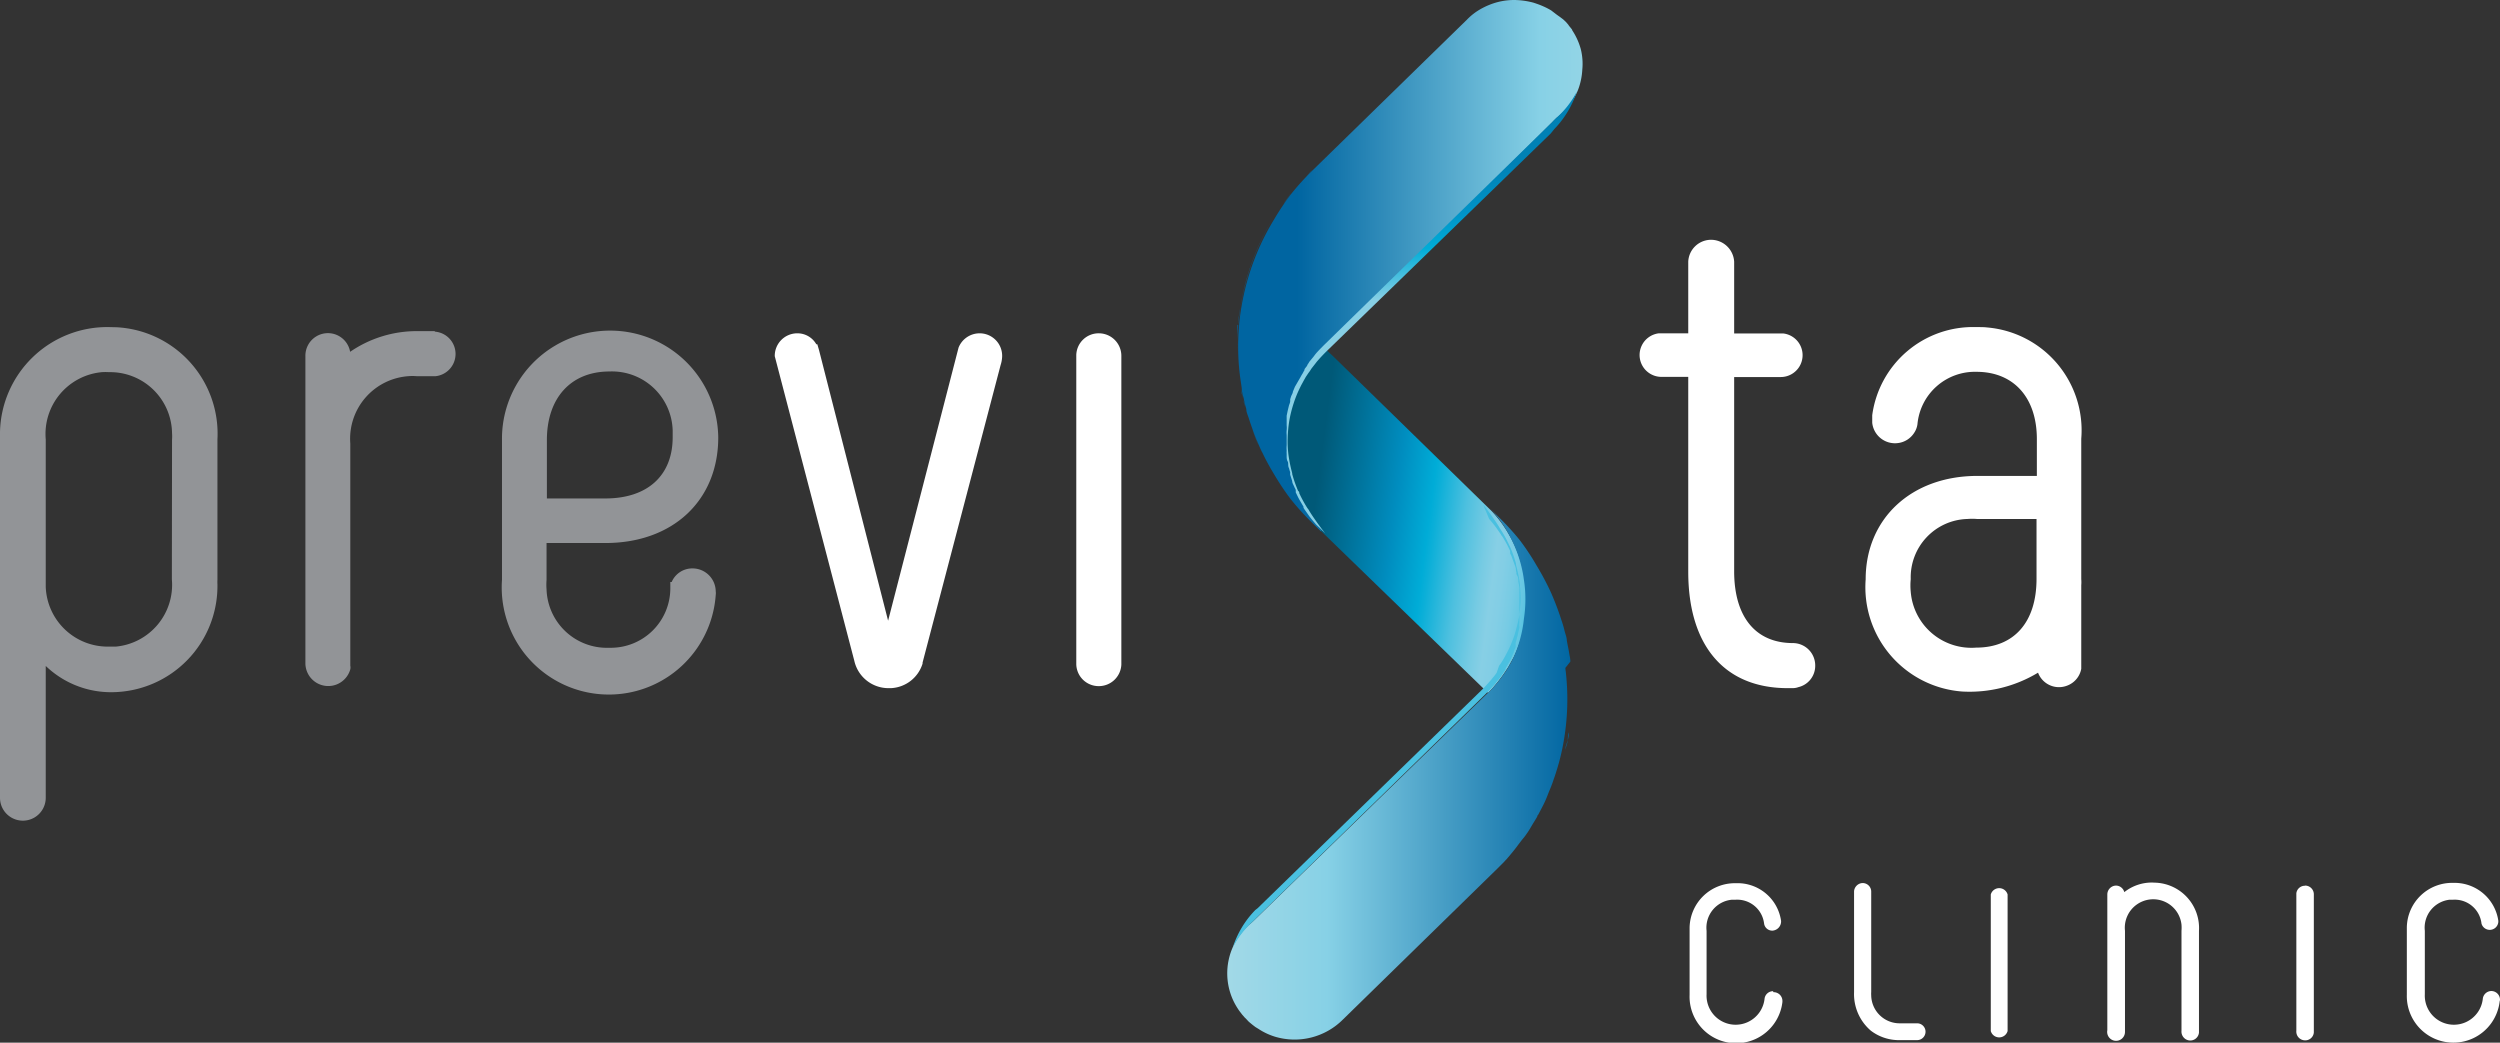
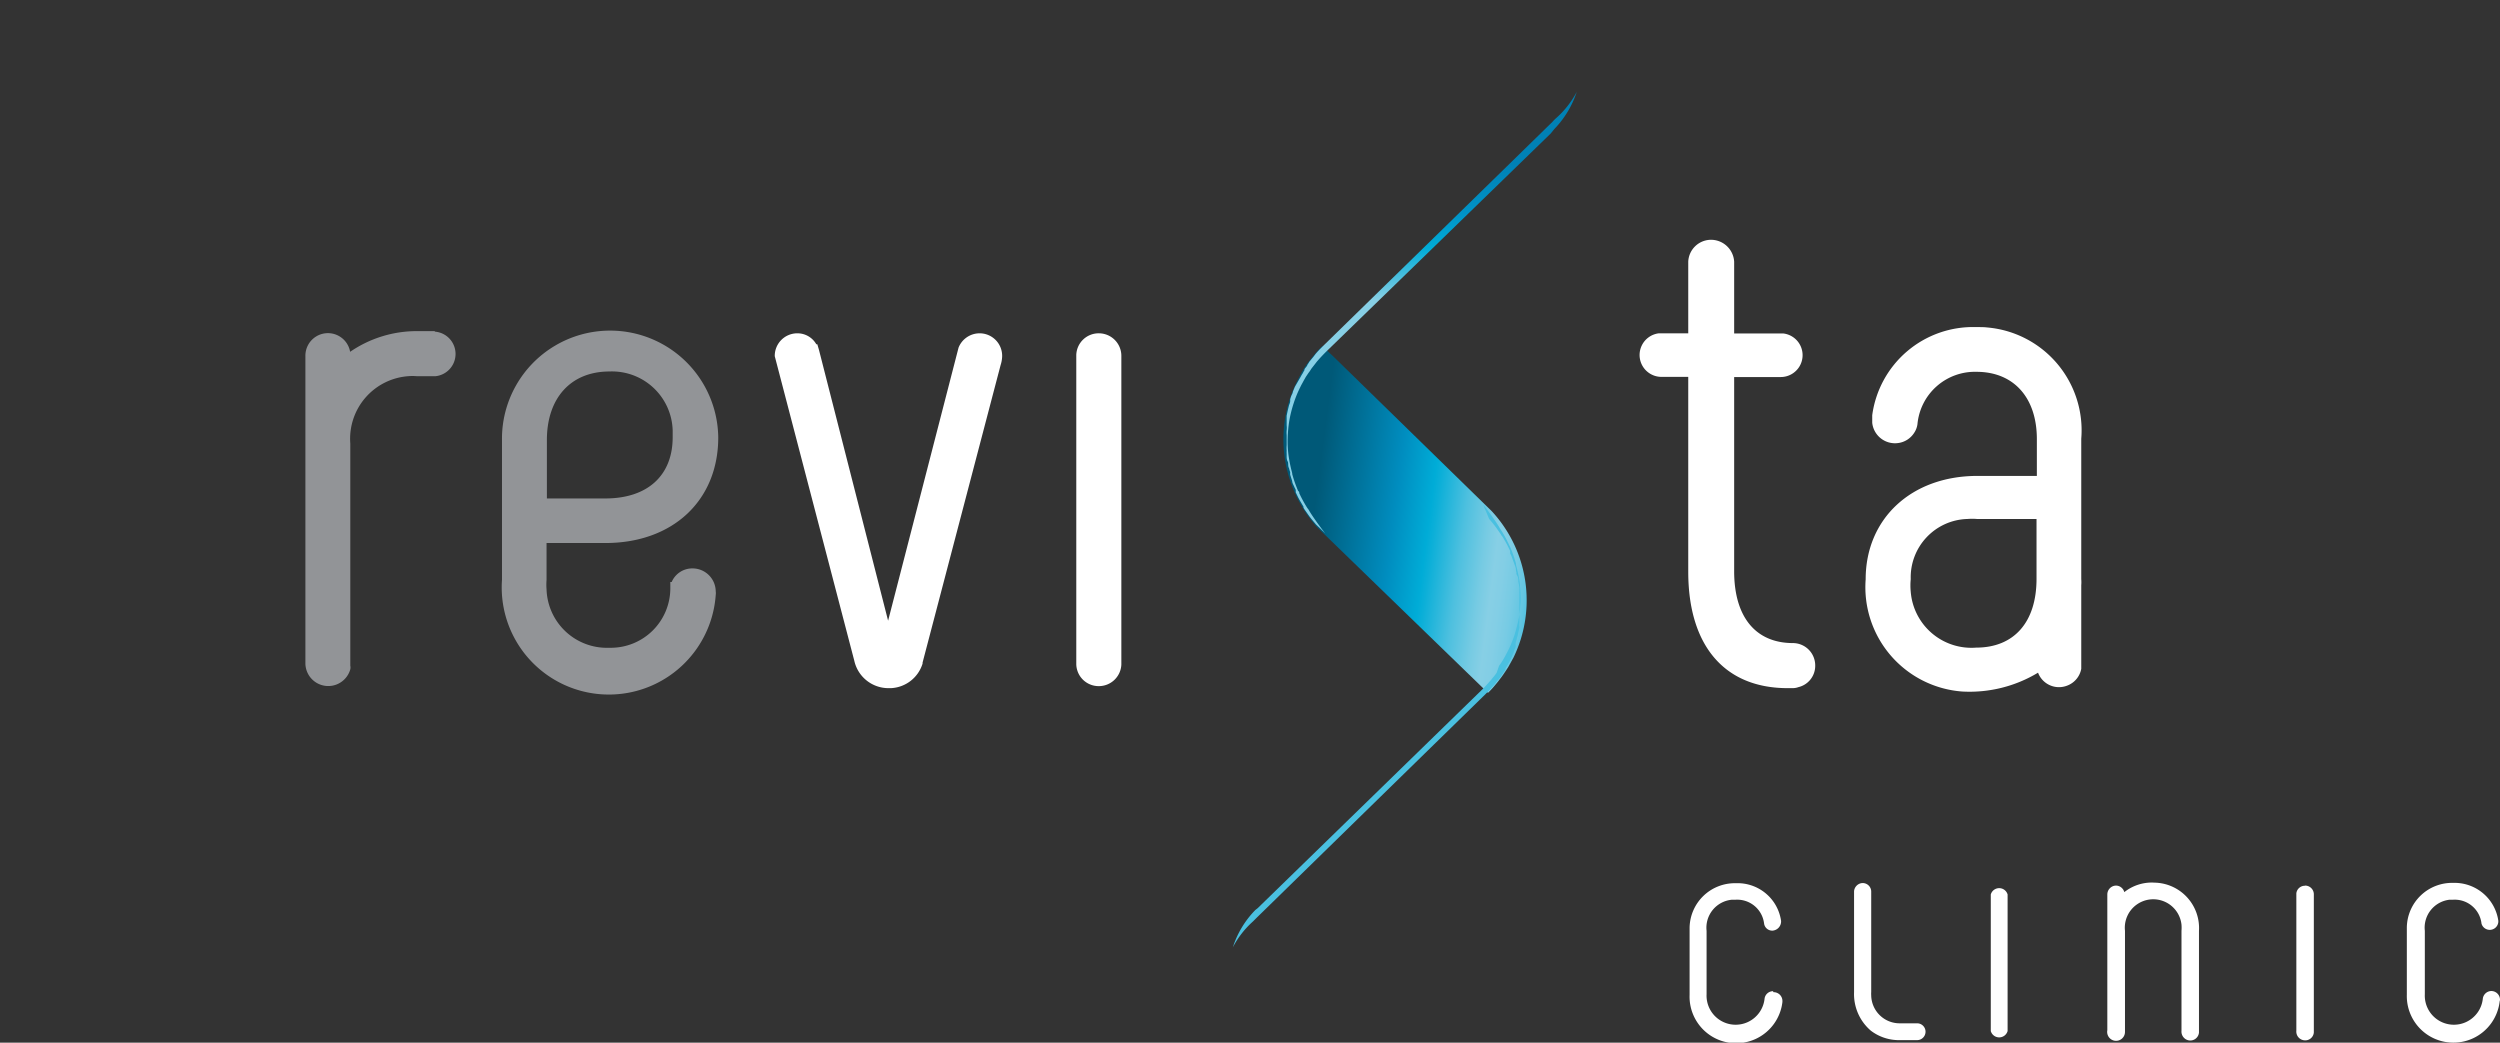
<svg xmlns="http://www.w3.org/2000/svg" xmlns:xlink="http://www.w3.org/1999/xlink" id="Layer_1" data-name="Layer 1" viewBox="0 0 148.66 62">
  <rect x="0" y="0" width="148.66" height="62" fill="#333333" stroke="none" />
  <defs>
    <style>.Logo_DarkBackground_cls-1{fill:url(#linear-gradient);}.Logo_DarkBackground_cls-2{fill:url(#linear-gradient-2);}.Logo_DarkBackground_cls-3{fill:url(#linear-gradient-3);}.Logo_DarkBackground_cls-4{fill:url(#linear-gradient-4);}.Logo_DarkBackground_cls-5{fill:url(#linear-gradient-5);}.Logo_DarkBackground_cls-6{fill:#929497;}.Logo_DarkBackground_cls-7{fill:none;}.Logo_DarkBackground_cls-8{fill:#fff;}.Logo_DarkBackground_cls-9{fill:#0065a1;}</style>
    <linearGradient id="linear-gradient" x1="-795.4" y1="536.07" x2="-797.06" y2="536.38" gradientTransform="matrix(10.32, 0, 0, -14.73, 8301.88, 7931.88)" gradientUnits="userSpaceOnUse">
      <stop offset="0.01" stop-color="#0081b5" />
      <stop offset="0.05" stop-color="#00acd7" />
      <stop offset="0.05" stop-color="#06aed8" />
      <stop offset="0.13" stop-color="#4ac0e0" />
      <stop offset="0.16" stop-color="#63c6e2" />
      <stop offset="0.2" stop-color="#77cbe4" />
      <stop offset="0.24" stop-color="#83cee5" />
      <stop offset="0.27" stop-color="#87cfe5" />
      <stop offset="0.31" stop-color="#77cbe3" />
      <stop offset="0.39" stop-color="#4ec0df" />
      <stop offset="0.49" stop-color="#0bafd8" />
      <stop offset="0.51" stop-color="#00acd7" />
      <stop offset="0.63" stop-color="#008dbf" />
      <stop offset="0.9" stop-color="#005978" />
      <stop offset="1" stop-color="#005978" />
    </linearGradient>
    <linearGradient id="linear-gradient-2" x1="-822.89" y1="548.22" x2="-821.48" y2="548.22" gradientTransform="matrix(14.62, 0, 0, -22.56, 12103.49, 12412.97)" gradientUnits="userSpaceOnUse">
      <stop offset="0" stop-color="#a2d9e7" />
      <stop offset="0.29" stop-color="#87d1e6" />
      <stop offset="1" stop-color="#0065a1" />
    </linearGradient>
    <linearGradient id="linear-gradient-3" x1="-821.71" y1="548.65" x2="-823.1" y2="548.65" gradientTransform="matrix(14.67, 0, 0, -22.61, 12151.93, 12419.71)" xlink:href="#linear-gradient-2" />
    <linearGradient id="linear-gradient-4" x1="-811.29" y1="544.13" x2="-811.29" y2="544.69" gradientTransform="matrix(12.45, 0, 0, -18.81, 10181.99, 10252.95)" gradientUnits="userSpaceOnUse">
      <stop offset="0" stop-color="#87cfe5" />
      <stop offset="0.29" stop-color="#00acd7" />
      <stop offset="0.49" stop-color="#0093c7" />
      <stop offset="0.77" stop-color="#0081b5" />
      <stop offset="1" stop-color="#0081b5" />
    </linearGradient>
    <linearGradient id="linear-gradient-5" x1="-811.35" y1="550.31" x2="-811.35" y2="550.86" gradientTransform="matrix(12.44, 0, 0, -18.82, 10178.24, 10277.38)" gradientUnits="userSpaceOnUse">
      <stop offset="0" stop-color="#4ac0e0" />
      <stop offset="0.29" stop-color="#00acd7" />
      <stop offset="0.49" stop-color="#0093c7" />
      <stop offset="0.77" stop-color="#0081b5" />
      <stop offset="1" stop-color="#0081b5" />
    </linearGradient>
  </defs>
  <g id="Logo_DarkBackground" data-name="Logo DarkBackground">
    <path id="Path_1" data-name="Path 1" class="Logo_DarkBackground_cls-1" d="M78.3,31.33a7.85,7.85,0,0,1-1.29-2,7.76,7.76,0,0,1,.11-6.64l.29-.56a5,5,0,0,1,.35-.54c.13-.17.27-.35.41-.51a5.45,5.45,0,0,1,.46-.5l.67.63,9.39,9.17A7.8,7.8,0,0,1,90,39.1l-.31.56q-.17.27-.36.54c-.13.17-.26.35-.4.51a5.23,5.23,0,0,1-.45.49Z" />
-     <path id="Path_2" data-name="Path 2" class="Logo_DarkBackground_cls-2" d="M93.38,39.34c0-.2-.06-.41-.09-.62l-.12-.62c0-.2-.09-.4-.14-.61s-.11-.41-.18-.61a16.64,16.64,0,0,0-.63-1.66,15.93,15.93,0,0,0-.84-1.58,14.51,14.51,0,0,0-1-1.51,14.93,14.93,0,0,0-1.26-1.38l-.48-.48,0,0,0,0,0,0,0,0h0a7.73,7.73,0,0,1,1.33,2,7.55,7.55,0,0,1,.65,2.22,7.64,7.64,0,0,1,0,2.29A7.52,7.52,0,0,1,90,39.1c-.09.19-.19.37-.3.56s-.23.36-.36.54-.26.35-.41.52a4.24,4.24,0,0,1-.46.49l0,0h0l-.36.35h0L74.5,54.8l-.09.08-.08.07-.09.07-.08.08-.08.08-.08.08-.07.08-.07.09a3.84,3.84,0,0,0-.75,3.45A3.79,3.79,0,0,0,73.62,60a1.77,1.77,0,0,0,.12.17l.13.17.14.16.15.15a1.06,1.06,0,0,0,.15.15l.17.14.17.13.18.11a3.8,3.8,0,0,0,1,.47,4.06,4.06,0,0,0,4-1l9.21-9,.1-.1.1-.1.1-.1.1-.1.06-.07.07-.07.06-.07.06-.07h0l0,0,0,0,0,0,0,0c.17-.2.33-.39.48-.59s.29-.39.45-.58a5,5,0,0,0,.41-.61c.12-.21.26-.42.38-.63v0l0,0,0,0,0,0v0h0v0s0-.07.05-.1l.29-.55a6.31,6.31,0,0,0,.29-.66c.09-.23.19-.45.27-.68s.16-.45.23-.68a13,13,0,0,0,.39-1.52,14.51,14.51,0,0,0,.15-4.65ZM93,37.57l0-.07a1.09,1.09,0,0,0-.05-.17,1.09,1.09,0,0,1,.05.17ZM93.22,44c0,.19-.1.38-.14.57,0-.19.11-.38.14-.57s0-.3.06-.45c0,.16,0,.31-.06.46Z" />
-     <path id="Path_3" data-name="Path 3" class="Logo_DarkBackground_cls-3" d="M94,2.92a3.91,3.91,0,0,0-.51-1.12c0-.05-.07-.11-.11-.17a1.09,1.09,0,0,1-.13-.17l-.14-.16-.16-.15L92.75,1,92.58.88,92.41.75,92.24.62a4.09,4.09,0,0,0-.51-.26c-.18-.08-.36-.14-.54-.2A4.66,4.66,0,0,0,90.07,0a4,4,0,0,0-.77.07,3.92,3.92,0,0,0-.74.22,4.2,4.2,0,0,0-.7.36,3.49,3.49,0,0,0-.63.52l-9.22,9a15.17,15.17,0,0,0-1.26,1.4,15.51,15.51,0,0,0-1,1.5,14.51,14.51,0,0,0-1.85,4.75,13.28,13.28,0,0,0-.22,1.54,14.06,14.06,0,0,0,.07,3.11l.09.62c0,.2.07.41.12.62a6,6,0,0,0,.15.61c0,.21.11.41.17.62a16.47,16.47,0,0,0,.63,1.65,15,15,0,0,0,.84,1.59,15.51,15.51,0,0,0,1,1.5A15,15,0,0,0,78,31.06l.56.55s0,0,0-.05l0,0,0-.05-.05-.05,0,0v0l0,0,0,0a7.88,7.88,0,0,1-1.3-2,7.76,7.76,0,0,1,.12-6.64c.09-.19.19-.38.29-.56a3.84,3.84,0,0,1,.35-.54c.13-.18.27-.36.41-.53s.3-.34.46-.5h0L92.57,7l.09-.07.09-.08.08-.07.08-.07L93,6.63l.08-.07.07-.09a.27.27,0,0,0,.07-.08,3.92,3.92,0,0,0,.63-1.08,3.93,3.93,0,0,0,.24-1.17A3.6,3.6,0,0,0,94,2.92ZM78,10.13h0c-.14.13-.24.28-.37.41.13-.13.24-.27.37-.4Zm-1.26,1.4h0c-.15.19-.28.4-.42.58.16-.17.27-.38.42-.57Zm-3.11,7.81c0-.52.12-1,.22-1.54s.23-1,.38-1.52A14.8,14.8,0,0,1,75.69,13h0a14.5,14.5,0,0,0-1.46,3.24,13.51,13.51,0,0,0-.38,1.52,14.65,14.65,0,0,0-.27,3.1h0c0-.52,0-1,0-1.55Zm.18,3.84c0,.17.06.34.1.51s.07.31.11.46c0-.15-.08-.31-.11-.46s-.06-.34-.1-.51Zm.66,2.34c.12.35.24.7.39,1s.27.51.41.77c-.14-.26-.29-.51-.41-.77s-.27-.69-.39-1Zm2.45,4.32a1.54,1.54,0,0,1-.17-.19c-.12-.15-.22-.32-.33-.48.11.16.21.33.33.48s.12.13.17.19Z" />
    <path id="Path_4" data-name="Path 4" class="Logo_DarkBackground_cls-4" d="M92.42,7.68a5.76,5.76,0,0,0,1.34-2.22A5.43,5.43,0,0,1,92.56,7a2.94,2.94,0,0,0-.25.25h0L78.75,20.5h0c-.15.15-.39.39-.53.56h0l-.12.16-.24.29,0,0,0,0a2,2,0,0,1-.12.19c0,.06-.12.17-.17.26l0,0s0,0,0,.05a1.62,1.62,0,0,0-.1.18,2.55,2.55,0,0,0-.14.24l0,0,0,0,0,0,0,0L77,23l-.12.29c0,.09-.08.2-.11.29l-.05.16v0l0,.11c0,.1-.06.2-.08.29l-.07.29-.06.29v.07h0v0l0,.21,0,.29a1.42,1.42,0,0,1,0,.29,1.41,1.41,0,0,0,0,.29h0v.61a1.66,1.66,0,0,0,0,.32,1.1,1.1,0,0,0,0,.18v.14c0,.11,0,.21.06.32s0,.26.08.4a2.17,2.17,0,0,0,.07.24s0,0,0,.06a.32.32,0,0,0,0,.09l.12.38c0,.13.1.26.14.38a.91.91,0,0,1,.07.14l0,.07a.59.59,0,0,1,0,.08l.14.29c.1.19.21.37.32.56l0,.06.06.1.26.37c.13.18.28.35.42.52l.56.54c-.24-.28-.84-1.12-1-1.42l-.07-.09a7.5,7.5,0,0,1-.48-.88c0-.05,0-.09-.07-.14a7.84,7.84,0,0,1-.35-1v-.05a9,9,0,0,1-.21-1v0a6.28,6.28,0,0,1-.06-1.06h0a7.89,7.89,0,0,1,.1-1.08v0a7.49,7.49,0,0,1,.25-1v0a6.89,6.89,0,0,1,.41-1c.06-.13.13-.24.19-.36l.13-.23c.07-.1.13-.2.2-.29s.09-.14.14-.21l.25-.32a2.09,2.09,0,0,1,.14-.17c.12-.14.3-.33.45-.48h0l13.38-13Z" />
    <path id="Path_5" data-name="Path 5" class="Logo_DarkBackground_cls-5" d="M74.65,54.11a5.61,5.61,0,0,0-1.34,2.22,5.47,5.47,0,0,1,1.2-1.54l.25-.25h0L88.32,41.29h0c.16-.16.39-.4.53-.56v0h0a1.58,1.58,0,0,0,.12-.15c.08-.11.17-.21.25-.3l0,0,0,0,.12-.19.18-.26,0-.05s0,0,0,0a1.14,1.14,0,0,1,.1-.19l.14-.24s0,0,0,0l0,0,0,0,0,0,.14-.29.12-.29c0-.09.08-.2.11-.29l0-.16v0l0-.11a2.45,2.45,0,0,0,.08-.29,1.53,1.53,0,0,0,.07-.29l.07-.29v-.09a.64.64,0,0,1,0-.2c0-.07,0-.2,0-.3l0-.29v-.29h0v-.61l0-.32a1.1,1.1,0,0,0,0-.18v-.14l-.06-.32c0-.13,0-.26-.08-.39s0-.17-.07-.25a.07.07,0,0,0,0-.06s0-.05,0-.08-.08-.26-.13-.39-.09-.25-.14-.38l-.07-.14s0,0,0-.07a.22.22,0,0,1,0-.08l-.14-.29c-.1-.19-.2-.37-.32-.56,0,0,0,0-.05-.06l-.06-.1-.26-.37c-.13-.18-.27-.35-.42-.52L88.19,30c.24.28.84,1.12,1,1.42l.06.09a6.78,6.78,0,0,1,.48.88l.07.14a6.79,6.79,0,0,1,.35,1s0,0,0,.06a9.23,9.23,0,0,1,.21,1v0a9.42,9.42,0,0,1,.06,1.06h0a7.6,7.6,0,0,1-.1,1.07v0a9.26,9.26,0,0,1-.25,1s0,0,0,0a6.68,6.68,0,0,1-.41,1l-.19.36-.13.22a3,3,0,0,1-.2.29L89,40a2.51,2.51,0,0,1-.25.32,1,1,0,0,1-.14.17c-.12.14-.29.33-.45.49h0L74.79,54Z" />
-     <path id="Path_6" data-name="Path 6" class="Logo_DarkBackground_cls-6" d="M6.49,19.45A6.38,6.38,0,0,0,0,25.7c0,.14,0,.29,0,.43V47.44a1.36,1.36,0,1,0,2.72,0h0V39.6a5.6,5.6,0,0,0,4,1.56,6.32,6.32,0,0,0,6.21-6.41,2.44,2.44,0,0,1,0-.27V26.13a6.34,6.34,0,0,0-6-6.67Zm3.73,15a3.69,3.69,0,0,1-3.33,4H6.48A3.69,3.69,0,0,1,2.72,34.9c0-.14,0-.28,0-.42V26.13a3.69,3.69,0,0,1,3.34-4,3,3,0,0,1,.42,0,3.68,3.68,0,0,1,3.75,3.61,3,3,0,0,1,0,.42Z" />
    <path id="Path_7" data-name="Path 7" class="Logo_DarkBackground_cls-6" d="M25.87,19.69H24.82a7,7,0,0,0-4,1.23,1.34,1.34,0,0,0-2.66.24V39.43a1.36,1.36,0,0,0,2.67.37.54.54,0,0,0,0-.22l0-13.21a3.73,3.73,0,0,1,3.44-4,2.9,2.9,0,0,1,.51,0h1.12a1.33,1.33,0,0,0-.06-2.65Z" />
-     <path id="Path_8" data-name="Path 8" class="Logo_DarkBackground_cls-7" d="M42.15,34.9l0,.17h0A.88.88,0,0,0,42.15,34.9Z" />
+     <path id="Path_8" data-name="Path 8" class="Logo_DarkBackground_cls-7" d="M42.15,34.9h0A.88.88,0,0,0,42.15,34.9Z" />
    <path id="Path_9" data-name="Path 9" class="Logo_DarkBackground_cls-6" d="M41.17,33.8a1.33,1.33,0,0,0-1.23.81h-.08l0,.41a3.54,3.54,0,0,1-3.56,3.5H36.2a3.59,3.59,0,0,1-3.7-3.47,3.46,3.46,0,0,1,0-.56v-2.2H36c4,0,6.71-2.52,6.71-6.28a6.43,6.43,0,0,0-12.86.16v8.31a6.37,6.37,0,0,0,12.71.9h0a.78.78,0,0,0,0-.22,1.38,1.38,0,0,0-1.37-1.36h0Zm-8.65-4.16V26.17c0-2.51,1.43-4.08,3.72-4.08A3.61,3.61,0,0,1,40,25.59c0,.14,0,.27,0,.41,0,2.28-1.5,3.64-4,3.64Z" />
    <path id="Path_10" data-name="Path 10" class="Logo_DarkBackground_cls-8" d="M65.37,19.82A1.33,1.33,0,0,0,64,21.11V39.46a1.33,1.33,0,0,0,1.33,1.34,1.34,1.34,0,0,0,1.35-1.28V21.16A1.34,1.34,0,0,0,65.37,19.82Z" />
    <path id="Path_11" data-name="Path 11" class="Logo_DarkBackground_cls-8" d="M58.24,19.82a1.35,1.35,0,0,0-1.24.85L52.81,36.91,48.7,20.81l-.1-.34h-.06a1.29,1.29,0,0,0-1.13-.65,1.34,1.34,0,0,0-1.34,1.36v0L50.8,39.29a2.08,2.08,0,0,0,2,1.63h.18a2.07,2.07,0,0,0,1.88-1.46h0l0-.06h0v0h0v0l4.64-17.69a1.86,1.86,0,0,0,.09-.47A1.34,1.34,0,0,0,58.24,19.82Z" />
    <path id="Path_12" data-name="Path 12" class="Logo_DarkBackground_cls-8" d="M106.62,38.24c-2.22,0-3.5-1.55-3.5-4.27V22.42h2.78a1.3,1.3,0,0,0,.15-2.59h-2.93V15.56a1.38,1.38,0,0,0-1.43-1.3,1.36,1.36,0,0,0-1.3,1.3v4.26H98.64a1.3,1.3,0,0,0,.12,2.59h1.63V34c0,4.39,2.15,6.92,5.91,6.92h.3a1,1,0,0,0,.34-.06,1.3,1.3,0,0,0,1-1.26A1.33,1.33,0,0,0,106.62,38.24Z" />
    <path id="Path_13" data-name="Path 13" class="Logo_DarkBackground_cls-8" d="M117.51,19.45a6.05,6.05,0,0,0-6.18,5.24l0,.18V25l0,.14h0a1.36,1.36,0,0,0,1.5,1.21,1.34,1.34,0,0,0,1-.62,1.22,1.22,0,0,0,.19-.51,3.43,3.43,0,0,1,3.51-3.11c2.21,0,3.59,1.53,3.59,4v2.19h-3.54c-3.91,0-6.64,2.53-6.64,6.15a6.22,6.22,0,0,0,5.73,6.67A7.87,7.87,0,0,0,121.19,40a1.33,1.33,0,0,0,1.73.77,1.32,1.32,0,0,0,.84-1l0,0V34.8a2.19,2.19,0,0,0,0-.36V26.09a6.14,6.14,0,0,0-5.62-6.62C118,19.45,117.74,19.45,117.51,19.45Zm0,19.06a3.62,3.62,0,0,1-3.89-3.32,3.76,3.76,0,0,1,0-.75A3.47,3.47,0,0,1,117,30.86a3.32,3.32,0,0,1,.55,0h3.55v3.56C121.1,37,119.76,38.51,117.51,38.51Z" />
    <path id="Path_14" data-name="Path 14" class="Logo_DarkBackground_cls-8" d="M128,52.48a2.63,2.63,0,0,0-1.68.57h0a.52.52,0,0,0-.49-.39.53.53,0,0,0-.52.53v8.07h0a.53.53,0,1,0,1.05.09v-.09h0V55.35a1.69,1.69,0,1,1,3.36-.37,2.29,2.29,0,0,1,0,.37V61.3a.53.53,0,0,0,.47.57.52.52,0,0,0,.57-.47v-.1h0V55.35a2.7,2.7,0,0,0-2.53-2.86Z" />
    <path id="Path_15" data-name="Path 15" class="Logo_DarkBackground_cls-8" d="M148.66,59.45a.52.52,0,0,0-.52-.52h0a.52.52,0,0,0-.5.44h0a1.73,1.73,0,0,1-3.45-.25V55.35a1.67,1.67,0,0,1,1.48-1.85h.22a1.6,1.6,0,0,1,1.67,1.42h0a.51.51,0,0,0,1-.1s0,0,0-.07v0a2.63,2.63,0,0,0-2.69-2.25,2.69,2.69,0,0,0-2.75,2.64v4a2.77,2.77,0,0,0,5.52.41h0S148.66,59.48,148.66,59.45Z" />
    <path id="Path_16" data-name="Path 16" class="Logo_DarkBackground_cls-8" d="M105.43,58.94a.51.51,0,0,0-.5.43h0a1.73,1.73,0,0,1-3.45-.25V55.35A1.67,1.67,0,0,1,103,53.5h.22a1.61,1.61,0,0,1,1.68,1.42h0a.49.49,0,0,0,.49.42.55.55,0,0,0,.52-.58,0,0,0,0,0,0,0,2.61,2.61,0,0,0-2.69-2.24,2.69,2.69,0,0,0-2.75,2.64v4a2.77,2.77,0,0,0,5.52.42v0s0,0,0-.07a.52.52,0,0,0-.53-.51Z" />
    <path id="Path_17" data-name="Path 17" class="Logo_DarkBackground_cls-9" d="M111.88,61.79" />
    <path id="Path_18" data-name="Path 18" class="Logo_DarkBackground_cls-8" d="M114,60.85h-1a1.69,1.69,0,0,1-1.73-1.65,1.47,1.47,0,0,1,0-.21V53h0a.51.51,0,0,0-.53-.49.53.53,0,0,0-.49.49h0v6a2.86,2.86,0,0,0,1,2.29,2.76,2.76,0,0,0,1.59.56H114a.5.5,0,0,0,0-1Z" />
    <path id="Path_19" data-name="Path 19" class="Logo_DarkBackground_cls-8" d="M119.38,53.19h0v0h0a.52.52,0,0,0-1,0v8.05h0v.07h0v0h0a.52.52,0,0,0,1,0v-8h0v-.06Z" />
    <path id="Path_20" data-name="Path 20" class="Logo_DarkBackground_cls-8" d="M137.06,52.67a.51.51,0,0,0-.51.45h0v8.17a.52.52,0,0,0,.47.57.51.51,0,0,0,.57-.47v-8.2a.52.52,0,0,0-.52-.53h0Z" />
  </g>
</svg>